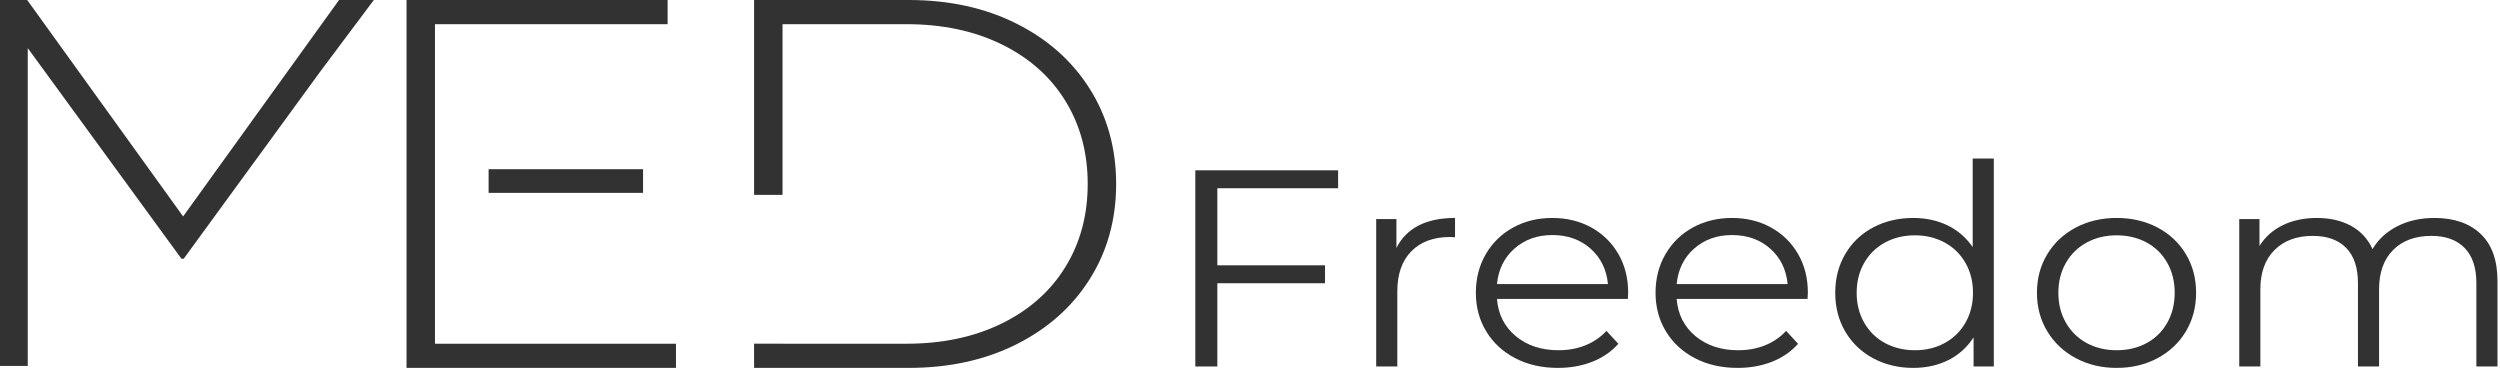
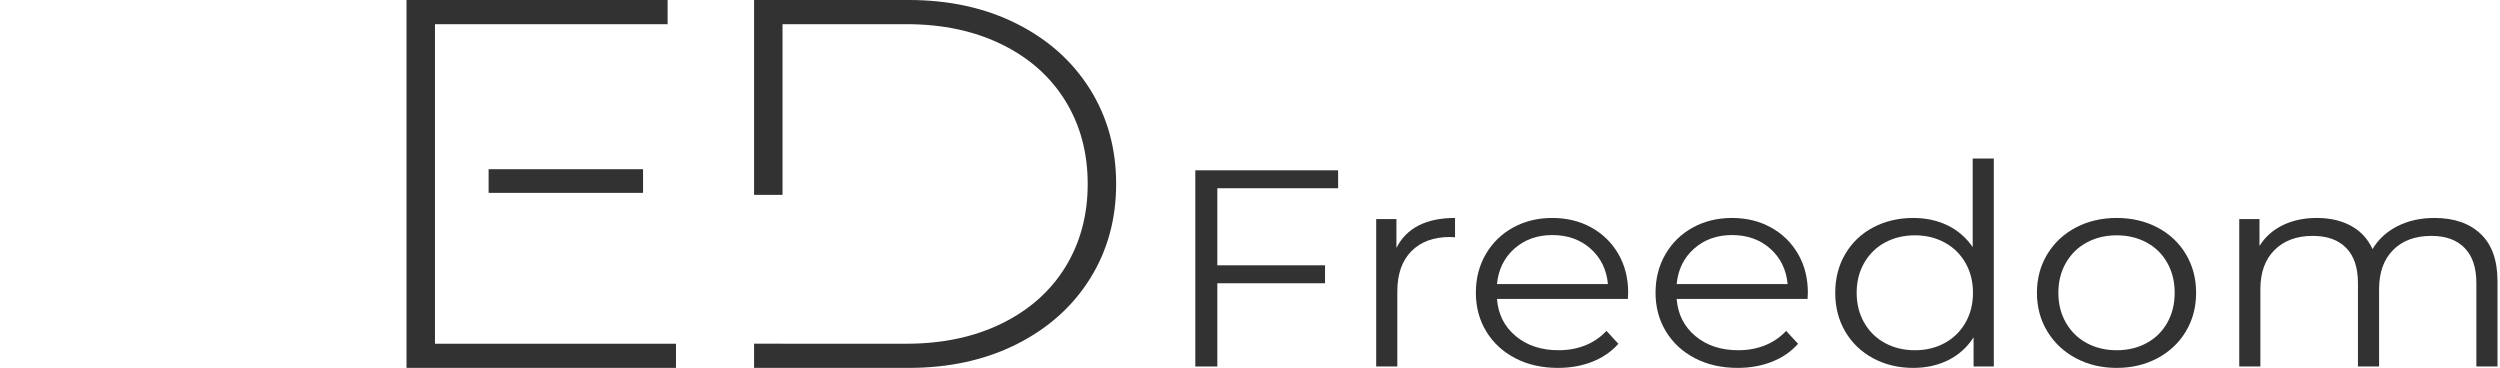
<svg xmlns="http://www.w3.org/2000/svg" width="299" height="44" viewBox="0 0 299 44" fill="none">
-   <path d="M44.711 -4.19617e-05H40.55L21.901 25.884L3.252 -4.19617e-05H0V43.765H3.319V5.752L21.702 30.948H21.968L38.338 8.512L44.711 -4.19617e-05Z" fill="#323232" />
  <path d="M145.593 22.514V31.732H158.474V33.877H145.593V43.833H142.96V20.369H160.039V22.514H145.593Z" fill="#323232" />
  <path d="M167.013 29.654C167.606 28.469 168.489 27.576 169.663 26.972C170.838 26.368 172.291 26.067 174.022 26.067V28.38L173.417 28.346C171.449 28.346 169.907 28.916 168.792 30.056C167.676 31.196 167.119 32.793 167.119 34.849V43.833H164.593V26.201H167.013V29.654Z" fill="#323232" />
  <path d="M194.694 35.754H179.039C179.181 37.586 179.928 39.067 181.28 40.196C182.632 41.324 184.34 41.888 186.404 41.888C187.567 41.888 188.634 41.693 189.607 41.302C190.579 40.911 191.421 40.335 192.133 39.575L193.556 41.117C192.726 42.056 191.688 42.771 190.443 43.263C189.198 43.754 187.828 44 186.333 44C184.412 44 182.71 43.615 181.227 42.844C179.745 42.073 178.588 41.006 177.758 39.642C176.928 38.279 176.513 36.737 176.513 35.017C176.513 33.296 176.91 31.754 177.704 30.391C178.499 29.028 179.591 27.967 180.978 27.206C182.365 26.447 183.925 26.067 185.657 26.067C187.388 26.067 188.942 26.447 190.318 27.206C191.694 27.967 192.773 29.023 193.556 30.374C194.339 31.726 194.73 33.274 194.73 35.017L194.694 35.754ZM185.657 28.112C183.854 28.112 182.342 28.654 181.12 29.737C179.899 30.821 179.205 32.235 179.039 33.978H192.311C192.144 32.235 191.451 30.821 190.229 29.737C189.008 28.654 187.483 28.112 185.657 28.112Z" fill="#323232" />
  <path d="M216.185 35.754H200.529C200.672 37.586 201.419 39.067 202.771 40.196C204.123 41.324 205.831 41.888 207.895 41.888C209.057 41.888 210.124 41.693 211.097 41.302C212.07 40.911 212.912 40.335 213.623 39.575L215.047 41.117C214.216 42.056 213.179 42.771 211.933 43.263C210.688 43.754 209.318 44 207.823 44C205.902 44 204.2 43.615 202.718 42.844C201.235 42.073 200.078 41.006 199.249 39.642C198.418 38.279 198.003 36.737 198.003 35.017C198.003 33.296 198.4 31.754 199.195 30.391C199.99 29.028 201.081 27.967 202.469 27.206C203.856 26.447 205.416 26.067 207.148 26.067C208.879 26.067 210.433 26.447 211.809 27.206C213.184 27.967 214.264 29.023 215.047 30.374C215.829 31.726 216.221 33.274 216.221 35.017L216.185 35.754ZM207.148 28.112C205.345 28.112 203.833 28.654 202.611 29.737C201.389 30.821 200.696 32.235 200.529 33.978H213.802C213.635 32.235 212.941 30.821 211.72 29.737C210.498 28.654 208.974 28.112 207.148 28.112Z" fill="#323232" />
  <path d="M238.46 18.961V43.833H236.04V40.346C235.281 41.531 234.279 42.436 233.033 43.062C231.788 43.687 230.383 44 228.817 44C227.062 44 225.473 43.62 224.049 42.861C222.626 42.1 221.511 41.039 220.705 39.676C219.898 38.313 219.495 36.76 219.495 35.017C219.495 33.274 219.898 31.721 220.705 30.358C221.511 28.994 222.626 27.938 224.049 27.19C225.473 26.442 227.062 26.067 228.817 26.067C230.336 26.067 231.706 26.363 232.927 26.955C234.149 27.547 235.151 28.414 235.934 29.553V18.961H238.46ZM229.031 41.888C230.336 41.888 231.516 41.603 232.571 41.034C233.627 40.464 234.457 39.654 235.062 38.603C235.667 37.553 235.969 36.358 235.969 35.017C235.969 33.676 235.667 32.48 235.062 31.43C234.457 30.38 233.627 29.57 232.571 29C231.516 28.43 230.336 28.145 229.031 28.145C227.702 28.145 226.511 28.43 225.455 29C224.4 29.57 223.569 30.38 222.964 31.43C222.359 32.48 222.057 33.676 222.057 35.017C222.057 36.358 222.359 37.553 222.964 38.603C223.569 39.654 224.4 40.464 225.455 41.034C226.511 41.603 227.702 41.888 229.031 41.888Z" fill="#323232" />
  <path d="M253.154 44C251.351 44 249.726 43.615 248.279 42.844C246.832 42.073 245.694 41.006 244.863 39.642C244.033 38.279 243.618 36.737 243.618 35.017C243.618 33.296 244.033 31.754 244.863 30.391C245.694 29.028 246.832 27.967 248.279 27.206C249.726 26.447 251.351 26.067 253.154 26.067C254.957 26.067 256.581 26.447 258.028 27.206C259.475 27.967 260.608 29.028 261.427 30.391C262.245 31.754 262.654 33.296 262.654 35.017C262.654 36.737 262.245 38.279 261.427 39.642C260.608 41.006 259.475 42.073 258.028 42.844C256.581 43.615 254.957 44 253.154 44ZM253.154 41.888C254.482 41.888 255.674 41.603 256.73 41.034C257.785 40.464 258.61 39.654 259.203 38.603C259.796 37.553 260.092 36.358 260.092 35.017C260.092 33.676 259.796 32.48 259.203 31.43C258.61 30.38 257.785 29.57 256.73 29C255.674 28.43 254.482 28.145 253.154 28.145C251.825 28.145 250.633 28.43 249.578 29C248.522 29.57 247.692 30.38 247.087 31.43C246.482 32.48 246.18 33.676 246.18 35.017C246.18 36.358 246.482 37.553 247.087 38.603C247.692 39.654 248.522 40.464 249.578 41.034C250.633 41.603 251.825 41.888 253.154 41.888Z" fill="#323232" />
  <path d="M291.156 26.067C293.504 26.067 295.348 26.704 296.689 27.977C298.029 29.251 298.699 31.128 298.699 33.609V43.833H296.173V33.844C296.173 32.011 295.705 30.614 294.768 29.654C293.831 28.693 292.508 28.212 290.8 28.212C288.855 28.212 287.325 28.777 286.21 29.905C285.095 31.034 284.538 32.592 284.538 34.581V43.833H282.011V33.844C282.011 32.011 281.543 30.614 280.606 29.654C279.669 28.693 278.335 28.212 276.603 28.212C274.682 28.212 273.158 28.777 272.031 29.905C270.904 31.034 270.341 32.592 270.341 34.581V43.833H267.814V26.201H270.234V29.419C270.898 28.346 271.823 27.52 273.009 26.938C274.196 26.358 275.559 26.067 277.101 26.067C278.667 26.067 280.025 26.38 281.175 27.006C282.326 27.631 283.186 28.559 283.755 29.788C284.443 28.625 285.433 27.715 286.726 27.056C288.019 26.396 289.496 26.067 291.156 26.067Z" fill="#323232" />
  <path fill-rule="evenodd" clip-rule="evenodd" d="M52.023 2.892V41.109H80.847V44H48.62V0H79.847V2.892H52.023ZM58.438 23.069H76.91V20.24H58.438V23.069ZM90.189 23.307V0H108.671C113.519 0 117.823 0.943 121.581 2.829C125.34 4.715 128.265 7.323 130.355 10.655C132.446 13.986 133.491 17.768 133.491 22C133.491 26.233 132.446 30.014 130.355 33.346C128.265 36.678 125.34 39.285 121.581 41.172C117.823 43.057 113.519 44 108.671 44H90.189L90.186 41.103H93.589L93.591 41.109H108.403C112.718 41.109 116.522 40.302 119.813 38.688C123.105 37.075 125.641 34.823 127.42 31.932C129.199 29.04 130.089 25.729 130.089 22C130.089 18.271 129.199 14.96 127.42 12.069C125.641 9.177 123.105 6.925 119.813 5.311C116.522 3.698 112.718 2.892 108.403 2.892H93.591V23.307H90.189Z" fill="#323232" />
</svg>